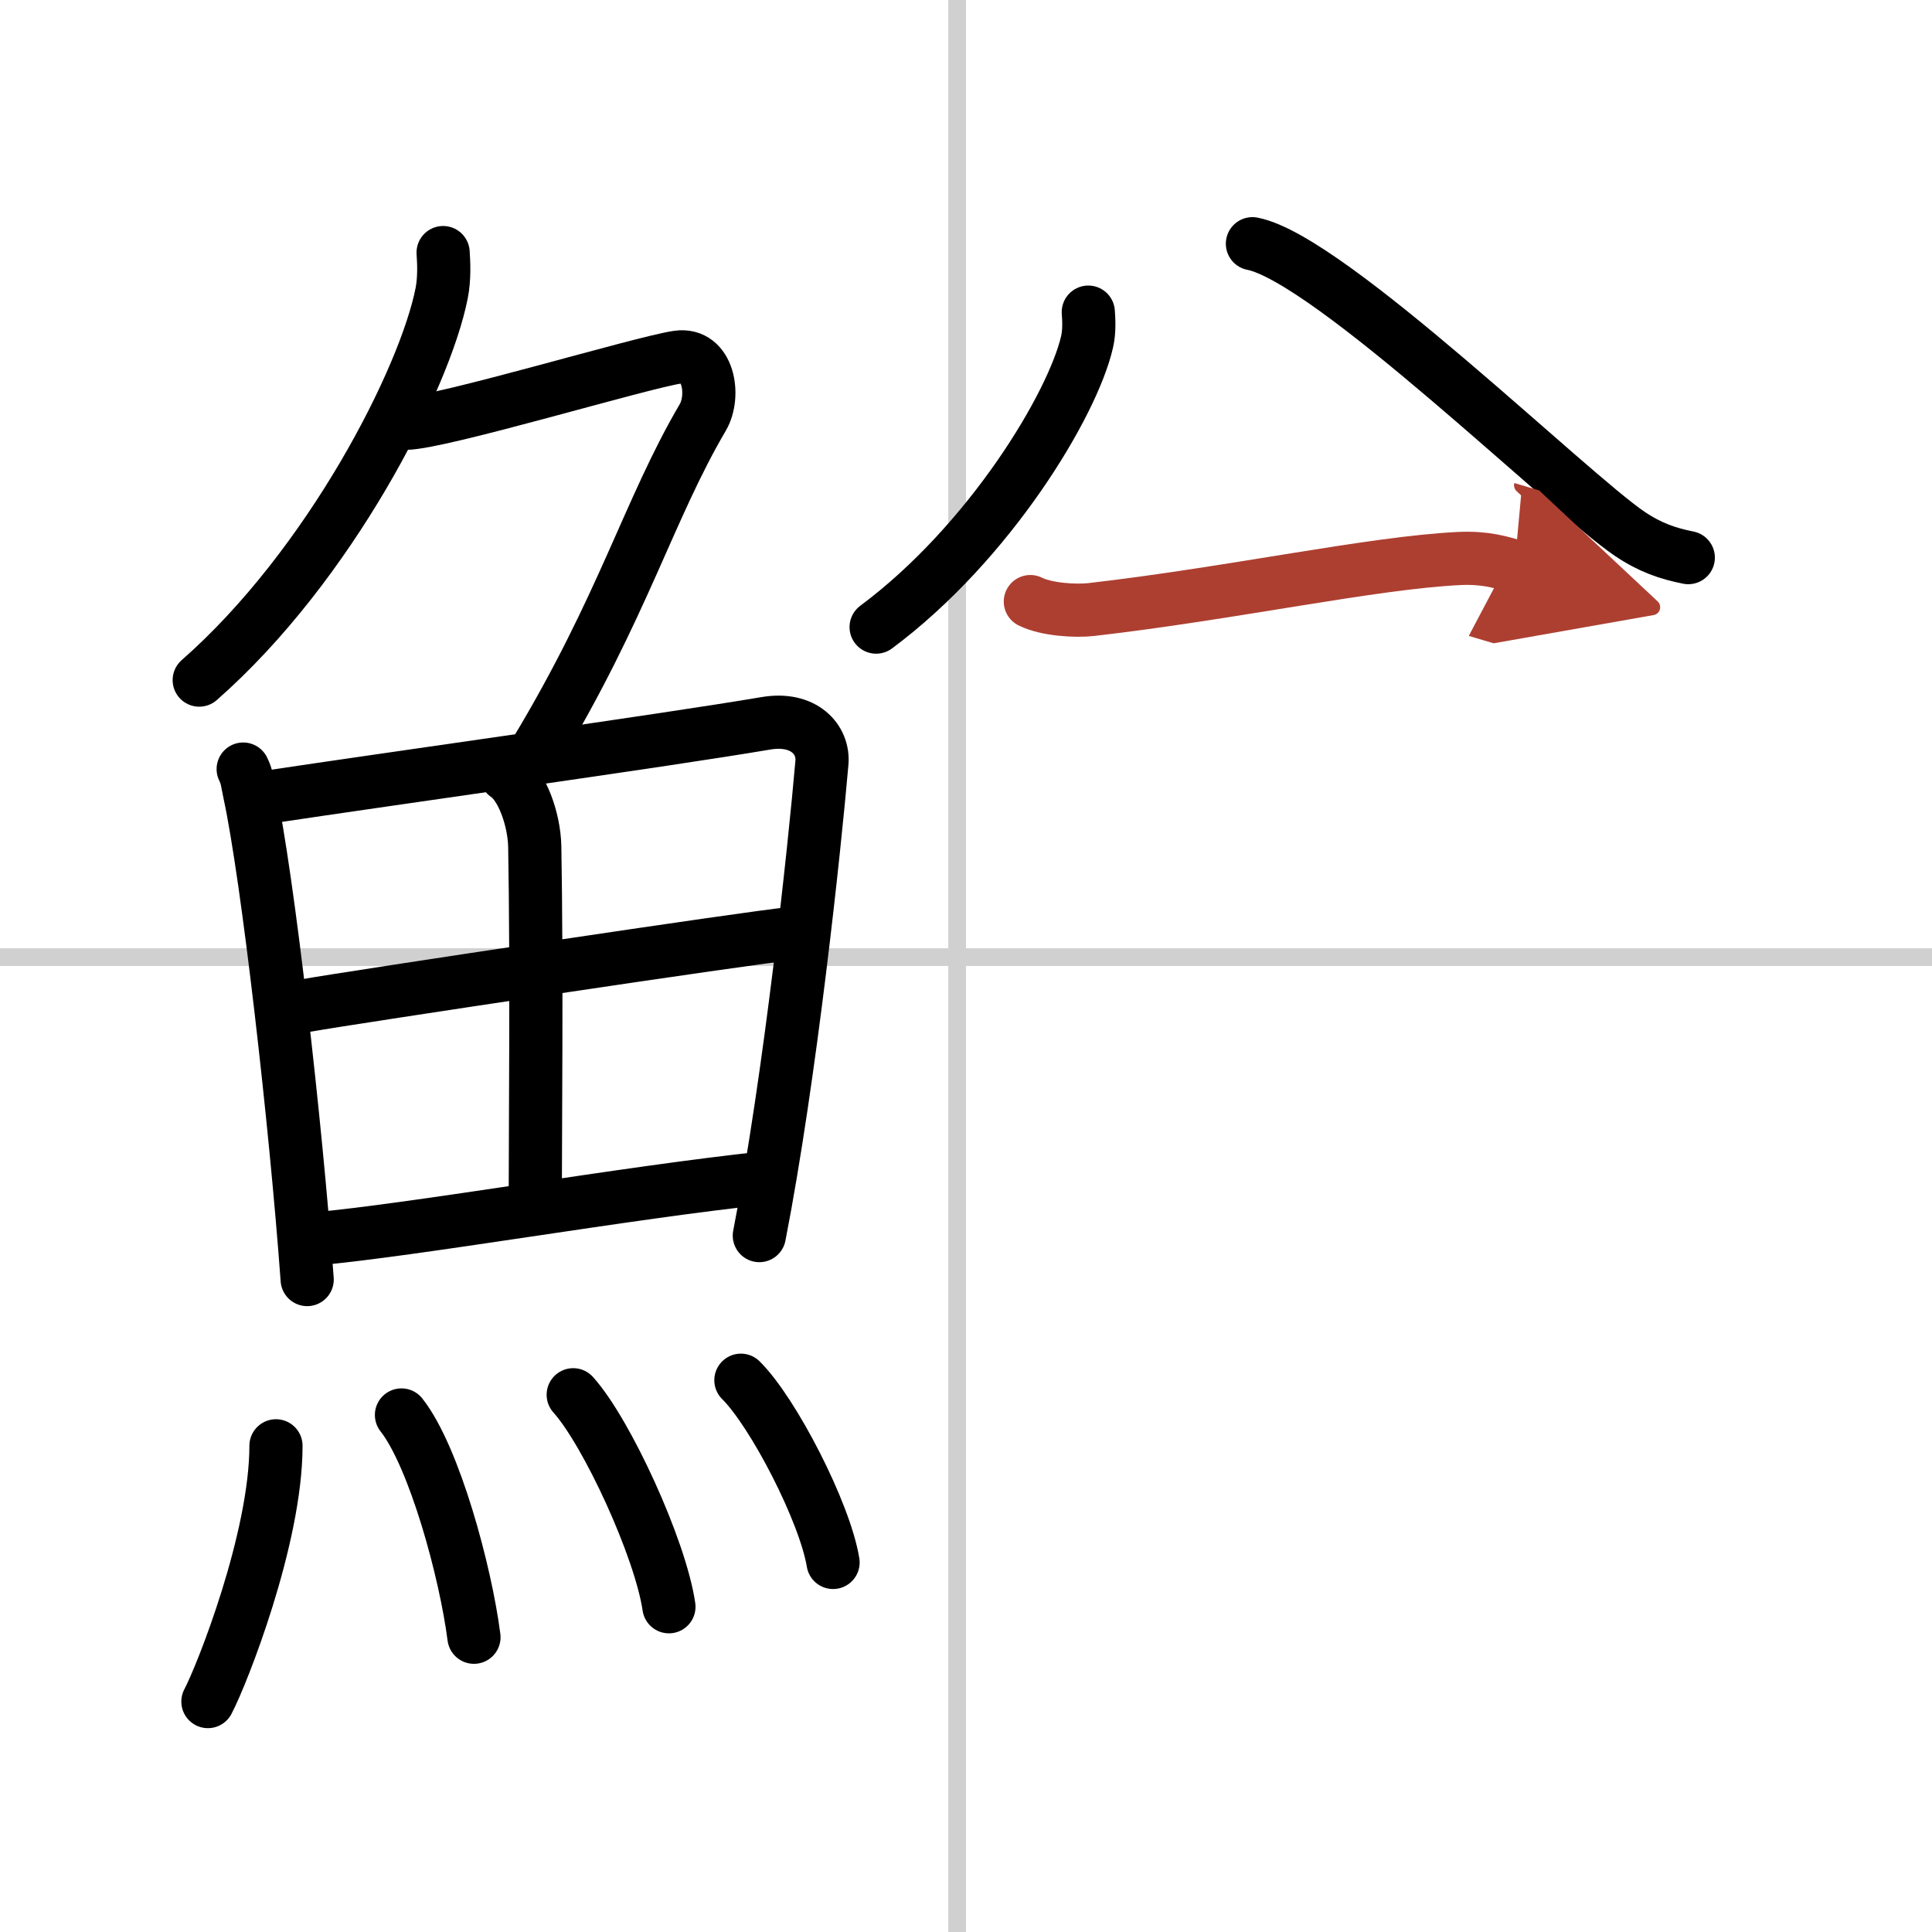
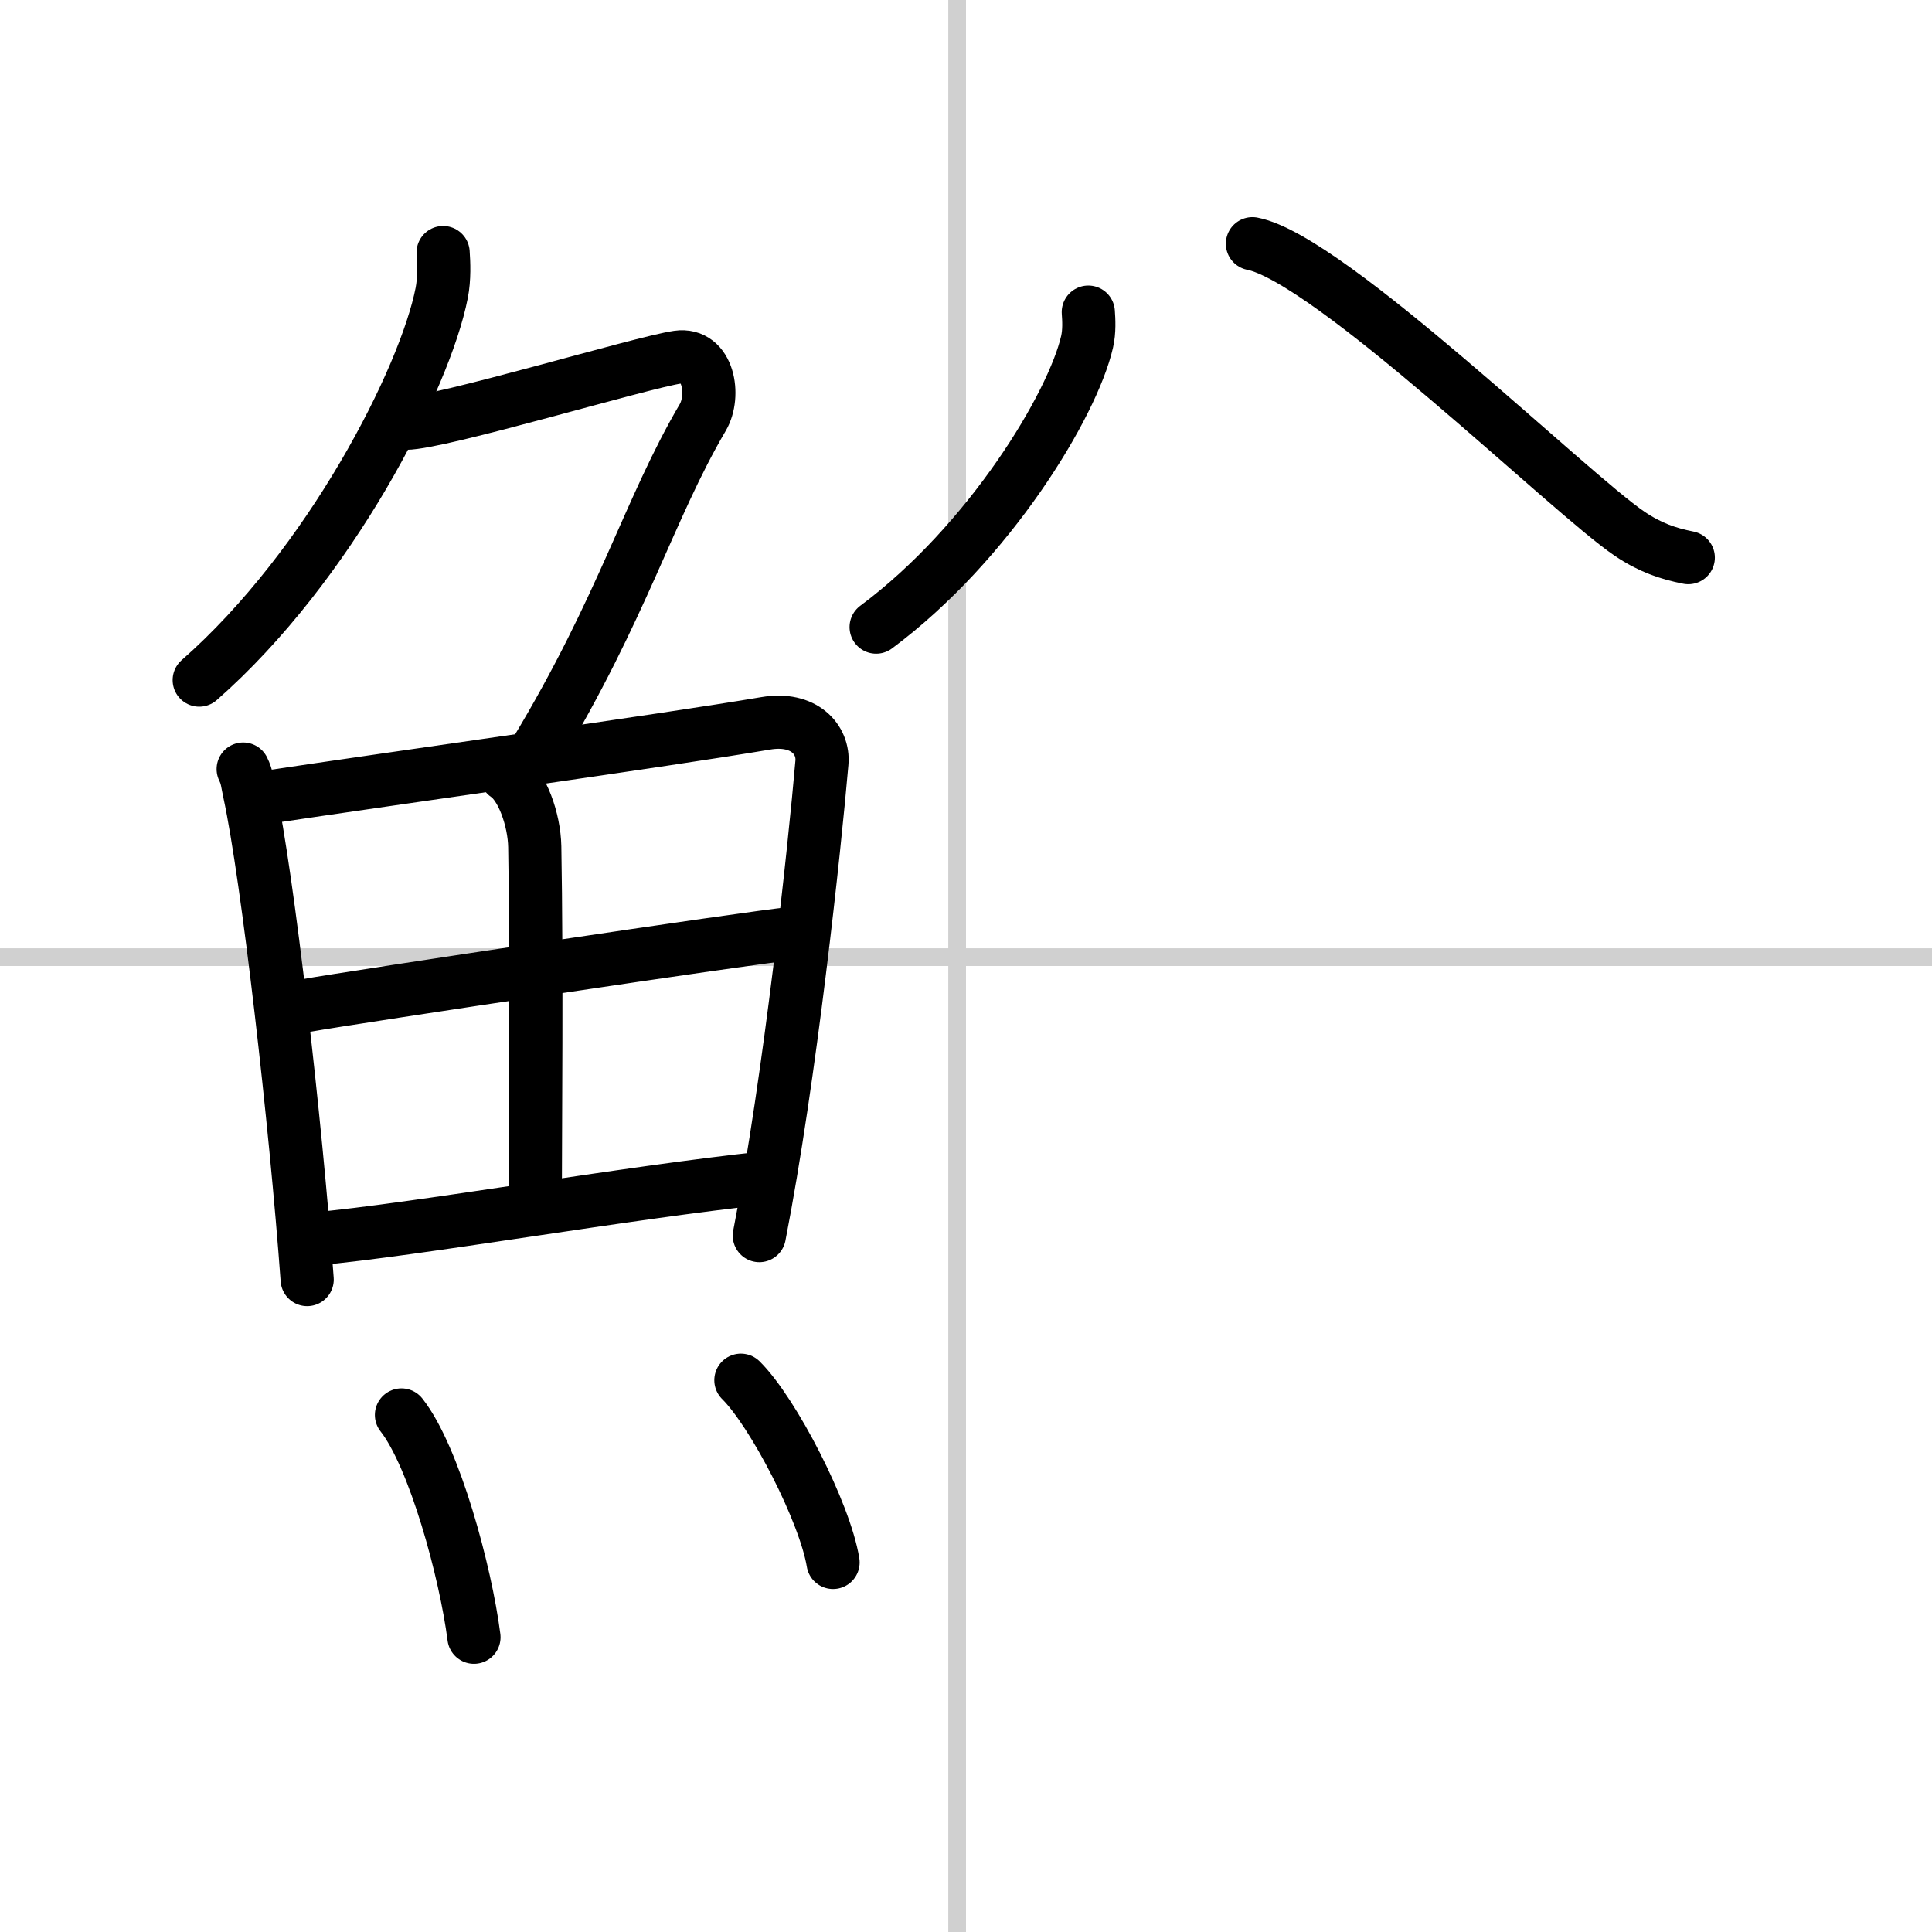
<svg xmlns="http://www.w3.org/2000/svg" width="400" height="400" viewBox="0 0 109 109">
  <defs>
    <marker id="a" markerWidth="4" orient="auto" refX="1" refY="5" viewBox="0 0 10 10">
      <polyline points="0 0 10 5 0 10 1 5" fill="#ad3f31" stroke="#ad3f31" />
    </marker>
  </defs>
  <g fill="none" stroke="#000" stroke-linecap="round" stroke-linejoin="round" stroke-width="3">
    <rect width="100%" height="100%" fill="#fff" stroke="#fff" />
    <line x1="54" x2="54" y2="109" stroke="#d0d0d0" stroke-width="1" />
    <line x2="109" y1="54" y2="54" stroke="#d0d0d0" stroke-width="1" />
    <path d="m25 14.25c0.04 0.57 0.08 1.47-0.08 2.28-0.94 4.81-6.31 15.37-13.68 21.84" />
    <path d="m22.89 23.88c1.93 0 13.32-3.44 15.35-3.73 1.74-0.25 2.13 2.17 1.41 3.4-3.05 5.19-4.48 10.66-9.45 18.9" />
    <path d="m13.72 43.39c0.23 0.46 0.23 0.77 0.36 1.35 1.02 4.72 2.61 18.64 3.25 27.45" />
    <path d="m14.78 45.02c7.92-1.19 22.51-3.21 28.42-4.21 2.17-0.37 3.29 0.93 3.17 2.23-0.41 4.76-1.79 17.76-3.53 26.67" />
    <path d="m28.56 43.73c0.9 0.59 1.58 2.51 1.61 4.04 0.12 6.73 0.03 16.27 0.03 19.6" />
    <path d="m17.26 56.73c2.58-0.46 25.26-3.87 27.39-4.06" />
    <path d="m17.73 69.9c5.71-0.51 17.61-2.62 25.49-3.45" />
-     <path d="m15.57 81.57c0 5.23-3.05 12.94-3.84 14.43" />
    <path d="m22.65 79.83c1.86 2.36 3.62 8.87 4.09 12.54" />
-     <path d="m32.34 78.69c1.9 2.11 4.92 8.68 5.4 11.96" />
    <path d="m41.8 77.87c1.83 1.81 4.74 7.46 5.2 10.28" />
    <path d="m61.4 17.61c0.03 0.42 0.07 1.08-0.07 1.68-0.81 3.54-5.5 11.33-11.9 16.09" />
    <path d="m70.66 13.75c4.37 0.85 17.88 14.07 21.29 16.37 1.16 0.78 2.15 1.11 3.3 1.34" />
-     <path d="m58.13 33.94c0.9 0.45 2.53 0.55 3.43 0.45 7.93-0.91 15.84-2.64 20.76-2.88 1.49-0.07 2.39 0.22 3.13 0.44" marker-end="url(#a)" stroke="#ad3f31" />
  </g>
</svg>